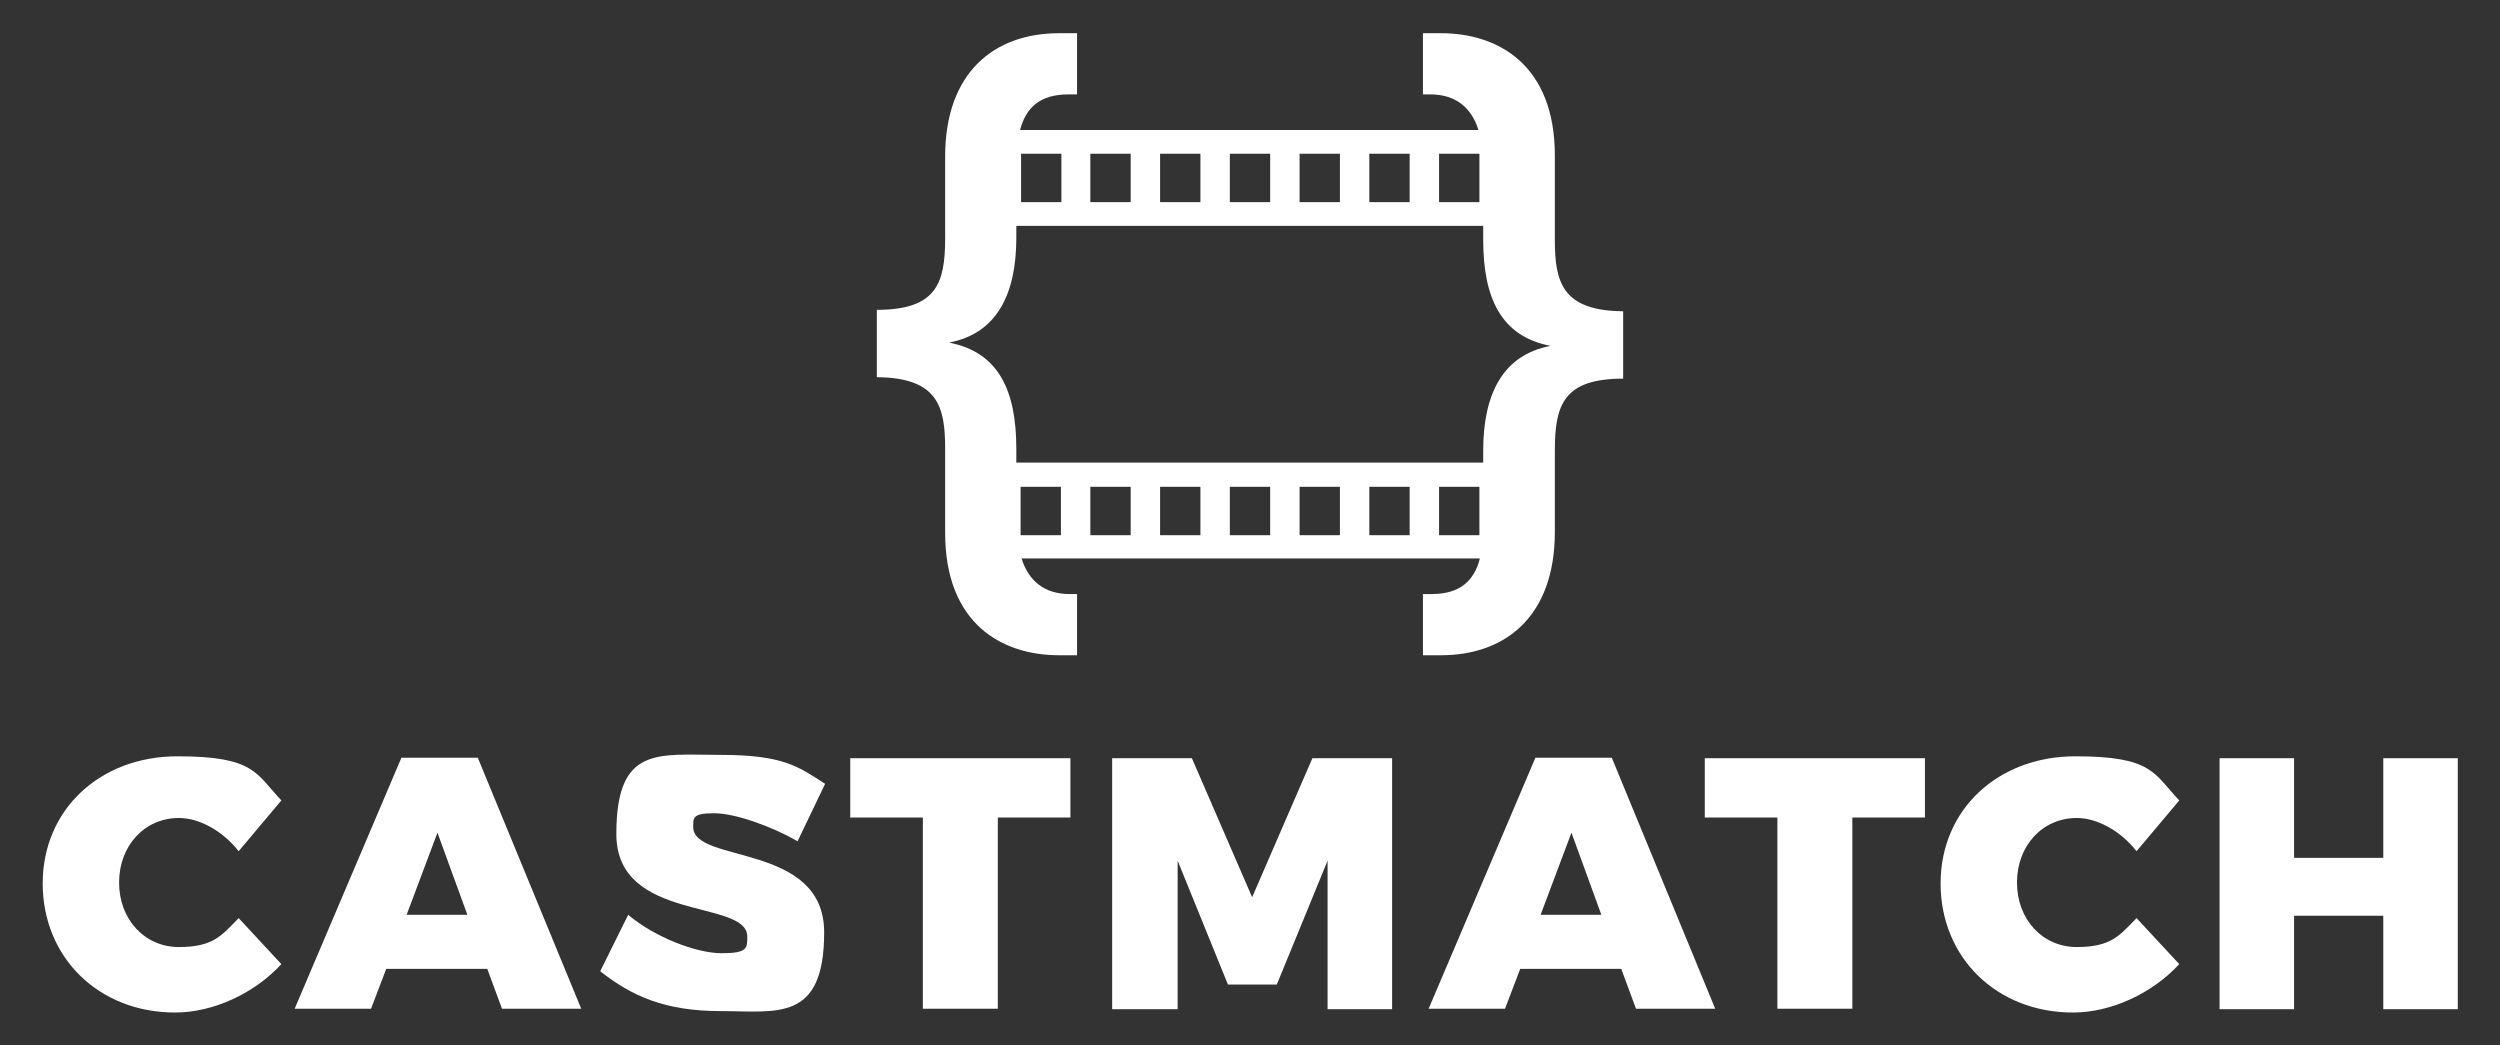
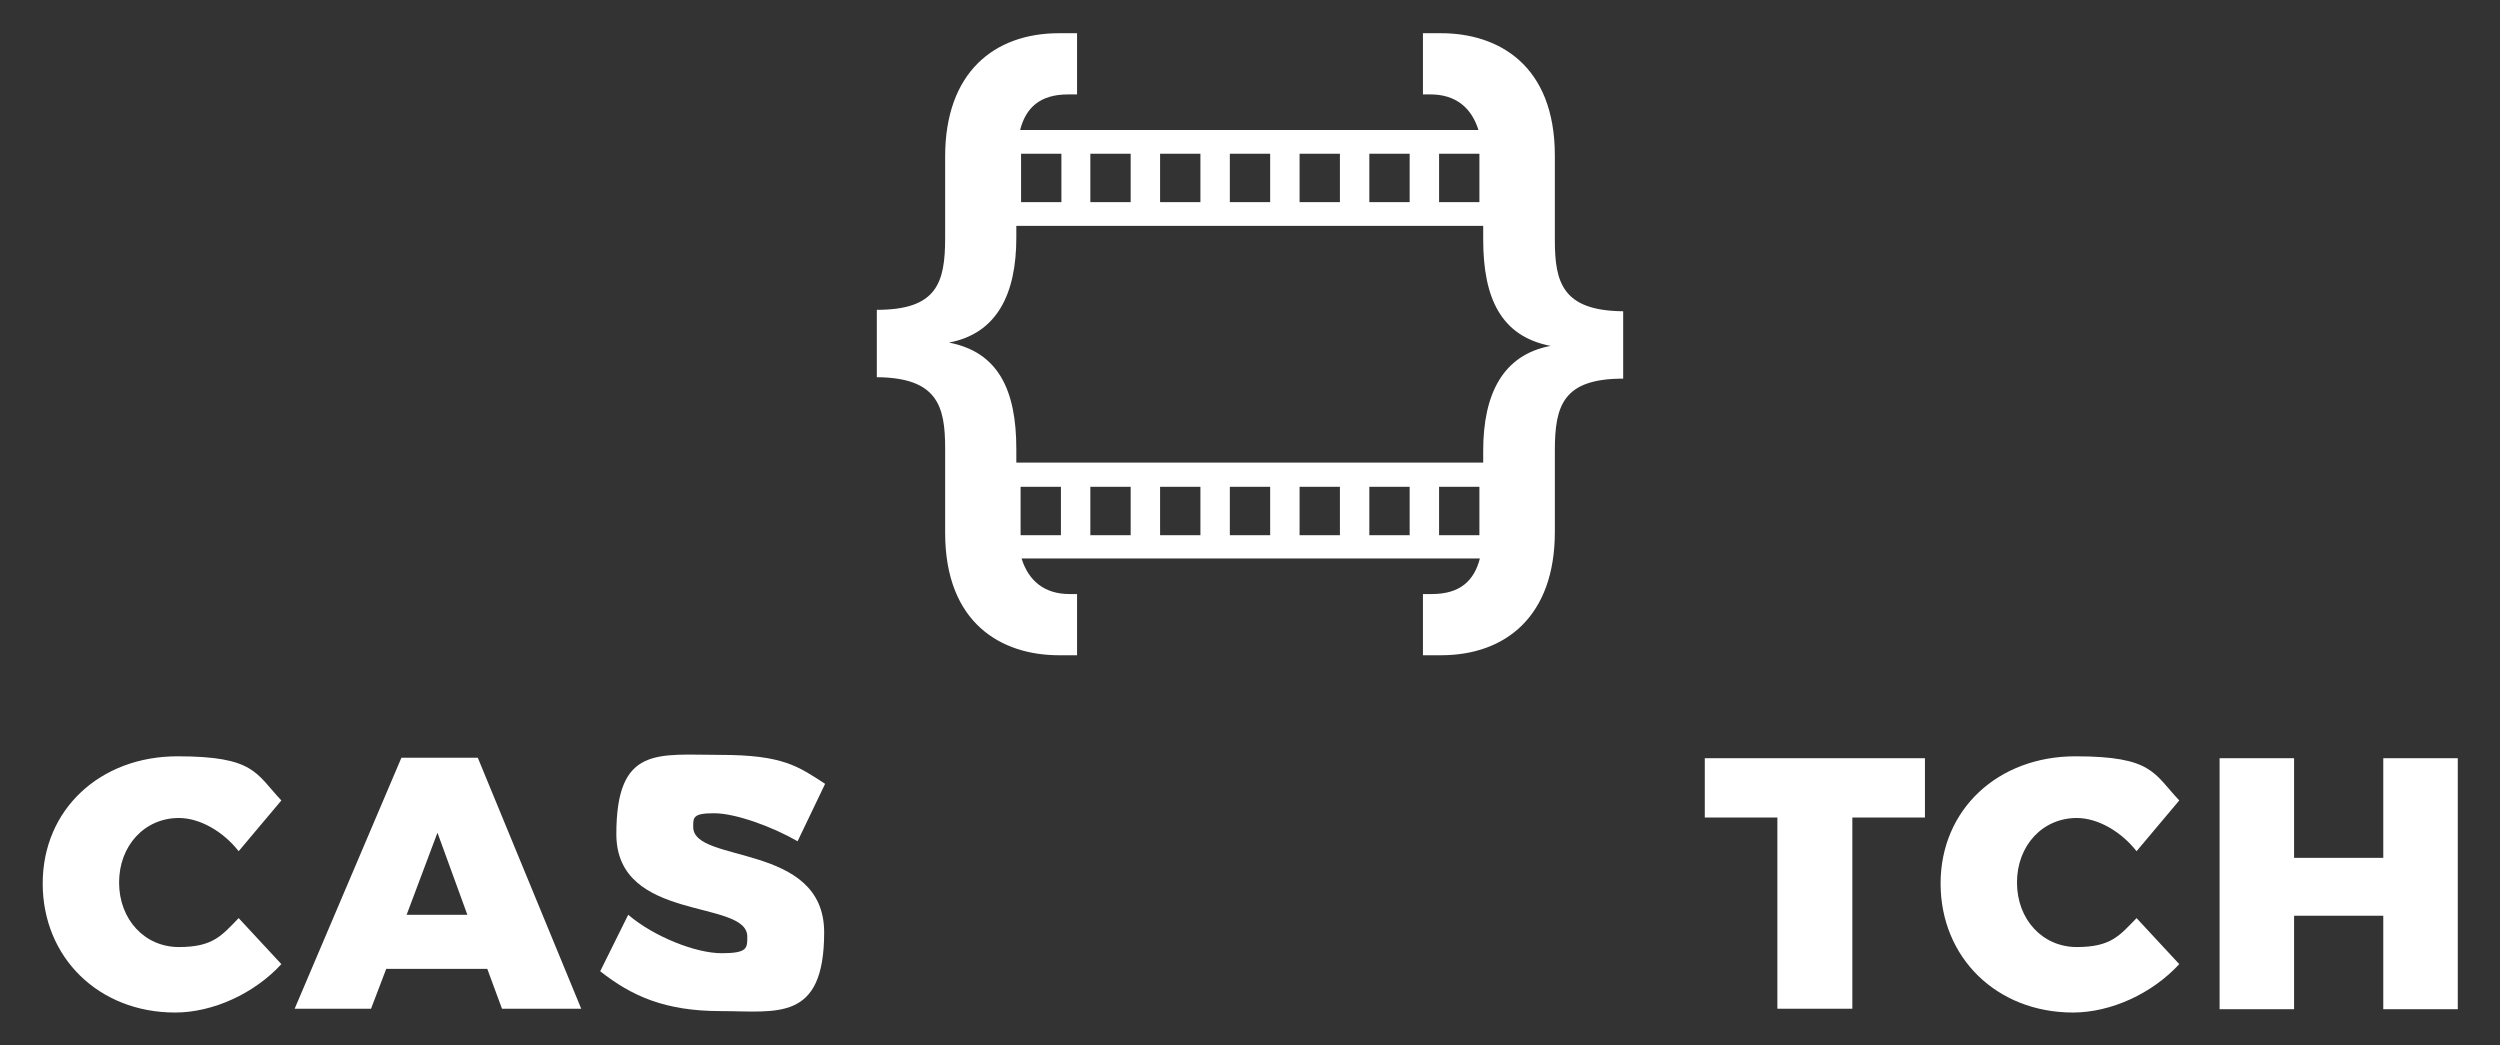
<svg xmlns="http://www.w3.org/2000/svg" id="Layer_1" viewBox="0 0 526.9 220.3">
  <rect x="0" y="0" width="526.9" height="220.3" fill="#333333" stroke="none" />
  <defs>
    <style>      .st0 {        fill: #fff;      }    </style>
  </defs>
  <path class="st0" d="M327.7,50.6v-17.8c0-19.1-11.9-25.8-24-25.8h-3.8v12.9h1.6c5.2,0,8.6,2.7,10.1,7.5h-96.6c1.2-4.7,4.2-7.5,10.1-7.5h1.9V7h-3.8c-13.6,0-24,8.2-24,26v17.2c0,9.5-1.8,15.1-14.4,15.1v14.2c12.8.1,14.4,6.1,14.4,15v17.8c0,19.1,11.9,25.8,24,25.8h3.8v-12.9h-1.6c-5.2,0-8.6-2.7-10.1-7.5h96.6c-1.2,4.7-4.2,7.5-10.1,7.5h-1.9v12.9h3.8c13.6,0,24-8.2,24-26v-17.2c0-9.5,1.8-15.1,14.4-15.1v-14.2c-12.8-.1-14.4-6.1-14.4-15ZM303.3,32.4h8.5v10.2h-8.5v-10.2ZM288.6,32.4h8.5v10.2h-8.5v-10.2ZM273.9,32.4h8.5v10.2h-8.5v-10.2ZM259.2,32.4h8.5v10.2h-8.5v-10.2ZM244.5,32.4h8.5v10.2h-8.5v-10.2ZM229.8,32.4h8.5v10.2h-8.5v-10.2ZM215.2,32.4h8.5v10.2h-8.5v-10.2ZM223.6,112.8h-8.5v-10.2h8.5v10.2ZM238.3,112.8h-8.5v-10.2h8.5v10.2ZM253,112.8h-8.5v-10.2h8.5v10.2ZM267.7,112.8h-8.5v-10.2h8.5v10.2ZM282.4,112.8h-8.5v-10.2h8.5v10.2ZM297.1,112.8h-8.5v-10.2h8.5v10.2ZM311.8,112.8h-8.5v-10.2h8.5v10.2ZM312.6,95v2.5h-98.4v-2.9c0-12.4-3.8-20.4-14.2-22.4,10.1-1.9,14.2-10.2,14.2-22.1v-2.5h98.4v2.9c0,12.4,3.8,20.4,14.2,22.4-10.1,1.9-14.2,10.2-14.2,22.1Z" />
  <g>
    <path class="st0" d="M59.3,168.7l-9,10.7c-3.3-4.2-8.2-7-12.6-7-7.2,0-12.6,5.8-12.6,13.6s5.4,13.6,12.6,13.6,9-2.4,12.6-6.1l9,9.7c-5.7,6.2-14.4,10.2-22.4,10.2-16.1,0-27.9-11.6-27.9-27.2s12.1-26.8,28.4-26.8,16.5,3.6,21.9,9.3Z" />
    <path class="st0" d="M81.4,204.2l-3.2,8.4h-16.1l22.5-52.9h16.1l21.8,52.9h-16.7l-3.1-8.4h-21.3ZM92.2,175.5l-6.5,17.3h12.8l-6.3-17.3Z" />
    <path class="st0" d="M173.9,165.2l-5.8,12.1c-5.4-3.1-13.1-5.9-17.6-5.9s-4.4.9-4.4,2.9c0,7.8,27.6,3.2,27.6,22.2s-10,16.6-21.8,16.6-18.8-3.2-25.4-8.4l5.9-11.9c5.4,4.6,14.2,8.1,19.7,8.1s5.4-1.1,5.4-3.5c0-8-27.6-2.9-27.6-21.6s8.7-16.7,21.9-16.7,16.4,2.4,22.1,6.1Z" />
-     <path class="st0" d="M210.3,172.3v40.3h-15.8v-40.3h-15.3v-12.5h46.4v12.5h-15.4Z" />
-     <path class="st0" d="M279.8,212.7v-31.3c0,0-10.7,26.1-10.7,26.1h-10.3l-10.6-26.1v31.3h-13.8v-52.9h16.8l12.7,29.3,12.7-29.3h16.8v52.9h-13.7Z" />
-     <path class="st0" d="M320.4,204.2l-3.2,8.4h-16.1l22.5-52.9h16.1l21.8,52.9h-16.7l-3.1-8.4h-21.3ZM331.2,175.5l-6.5,17.3h12.8l-6.3-17.3Z" />
    <path class="st0" d="M390.4,172.3v40.3h-15.8v-40.3h-15.3v-12.5h46.4v12.5h-15.4Z" />
    <path class="st0" d="M459.3,168.7l-9,10.7c-3.3-4.2-8.2-7-12.6-7-7.2,0-12.6,5.8-12.6,13.6s5.4,13.6,12.6,13.6,9-2.4,12.6-6.1l9,9.7c-5.7,6.2-14.4,10.2-22.4,10.2-16.1,0-27.9-11.6-27.9-27.2s12.1-26.8,28.4-26.8,16.5,3.6,21.9,9.3Z" />
    <path class="st0" d="M502.3,212.7v-19.7h-18.8v19.7h-15.7v-52.9h15.7v21h18.8v-21h15.7v52.9h-15.7Z" />
  </g>
</svg>